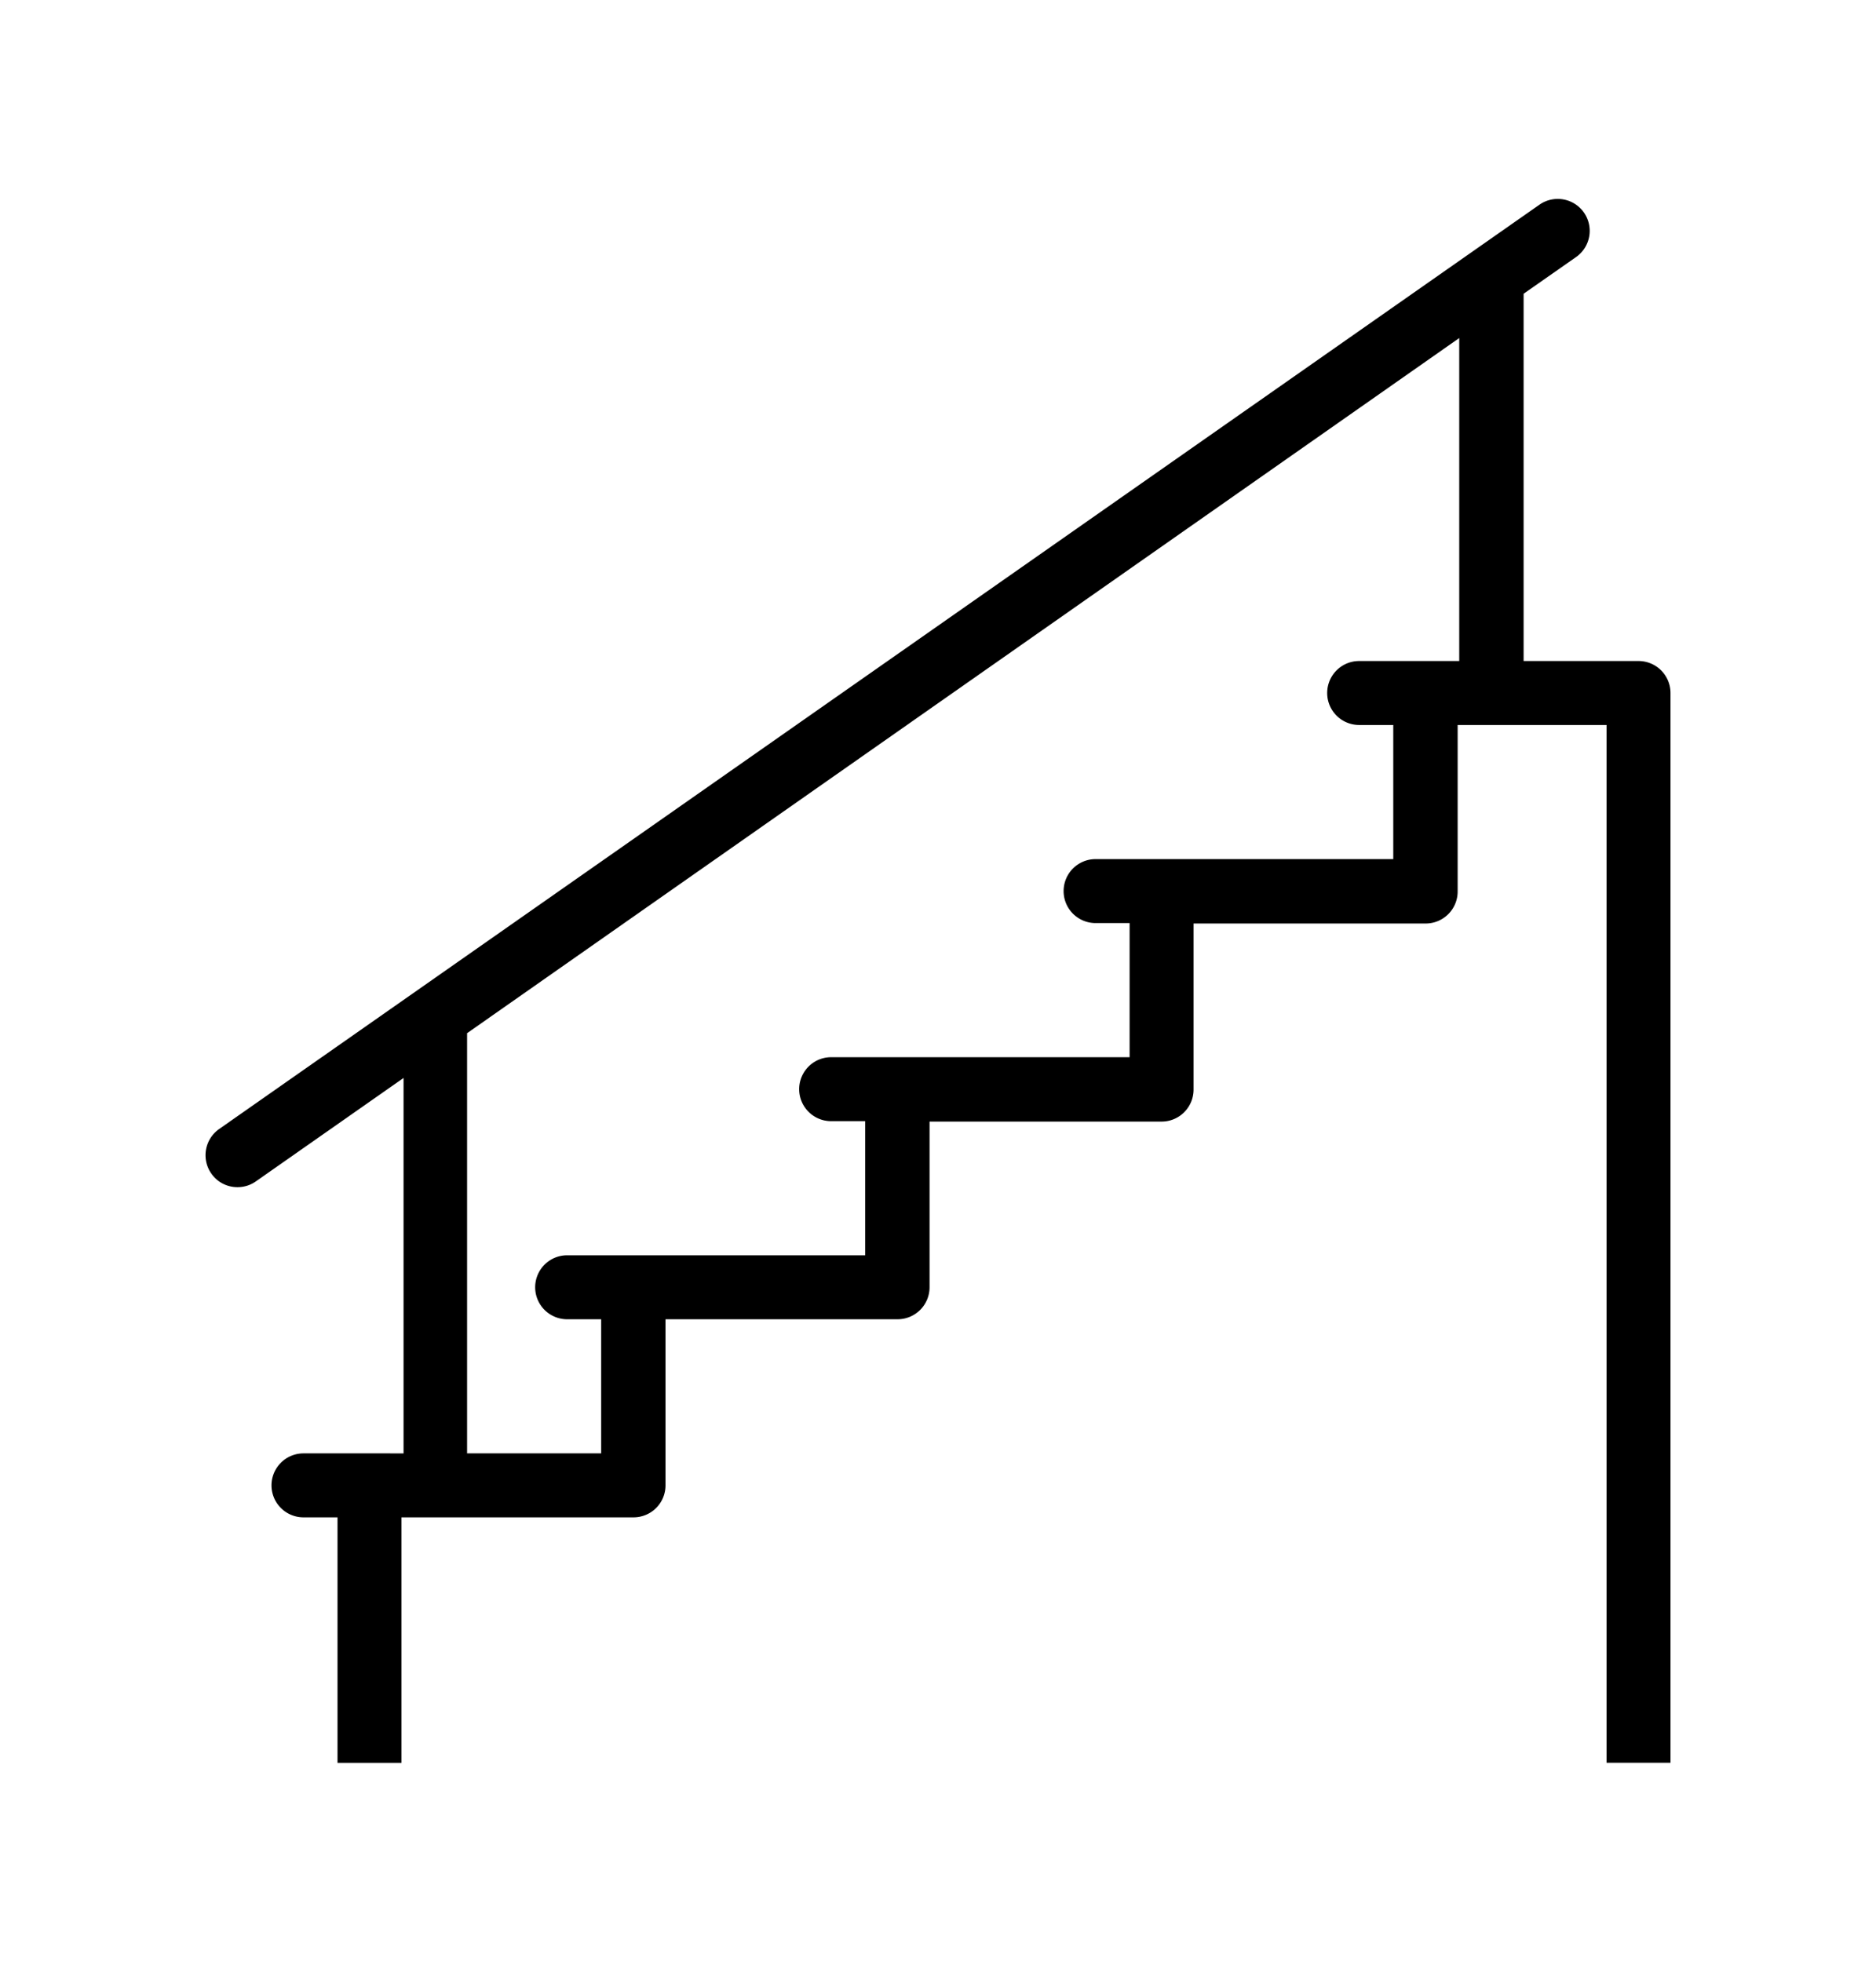
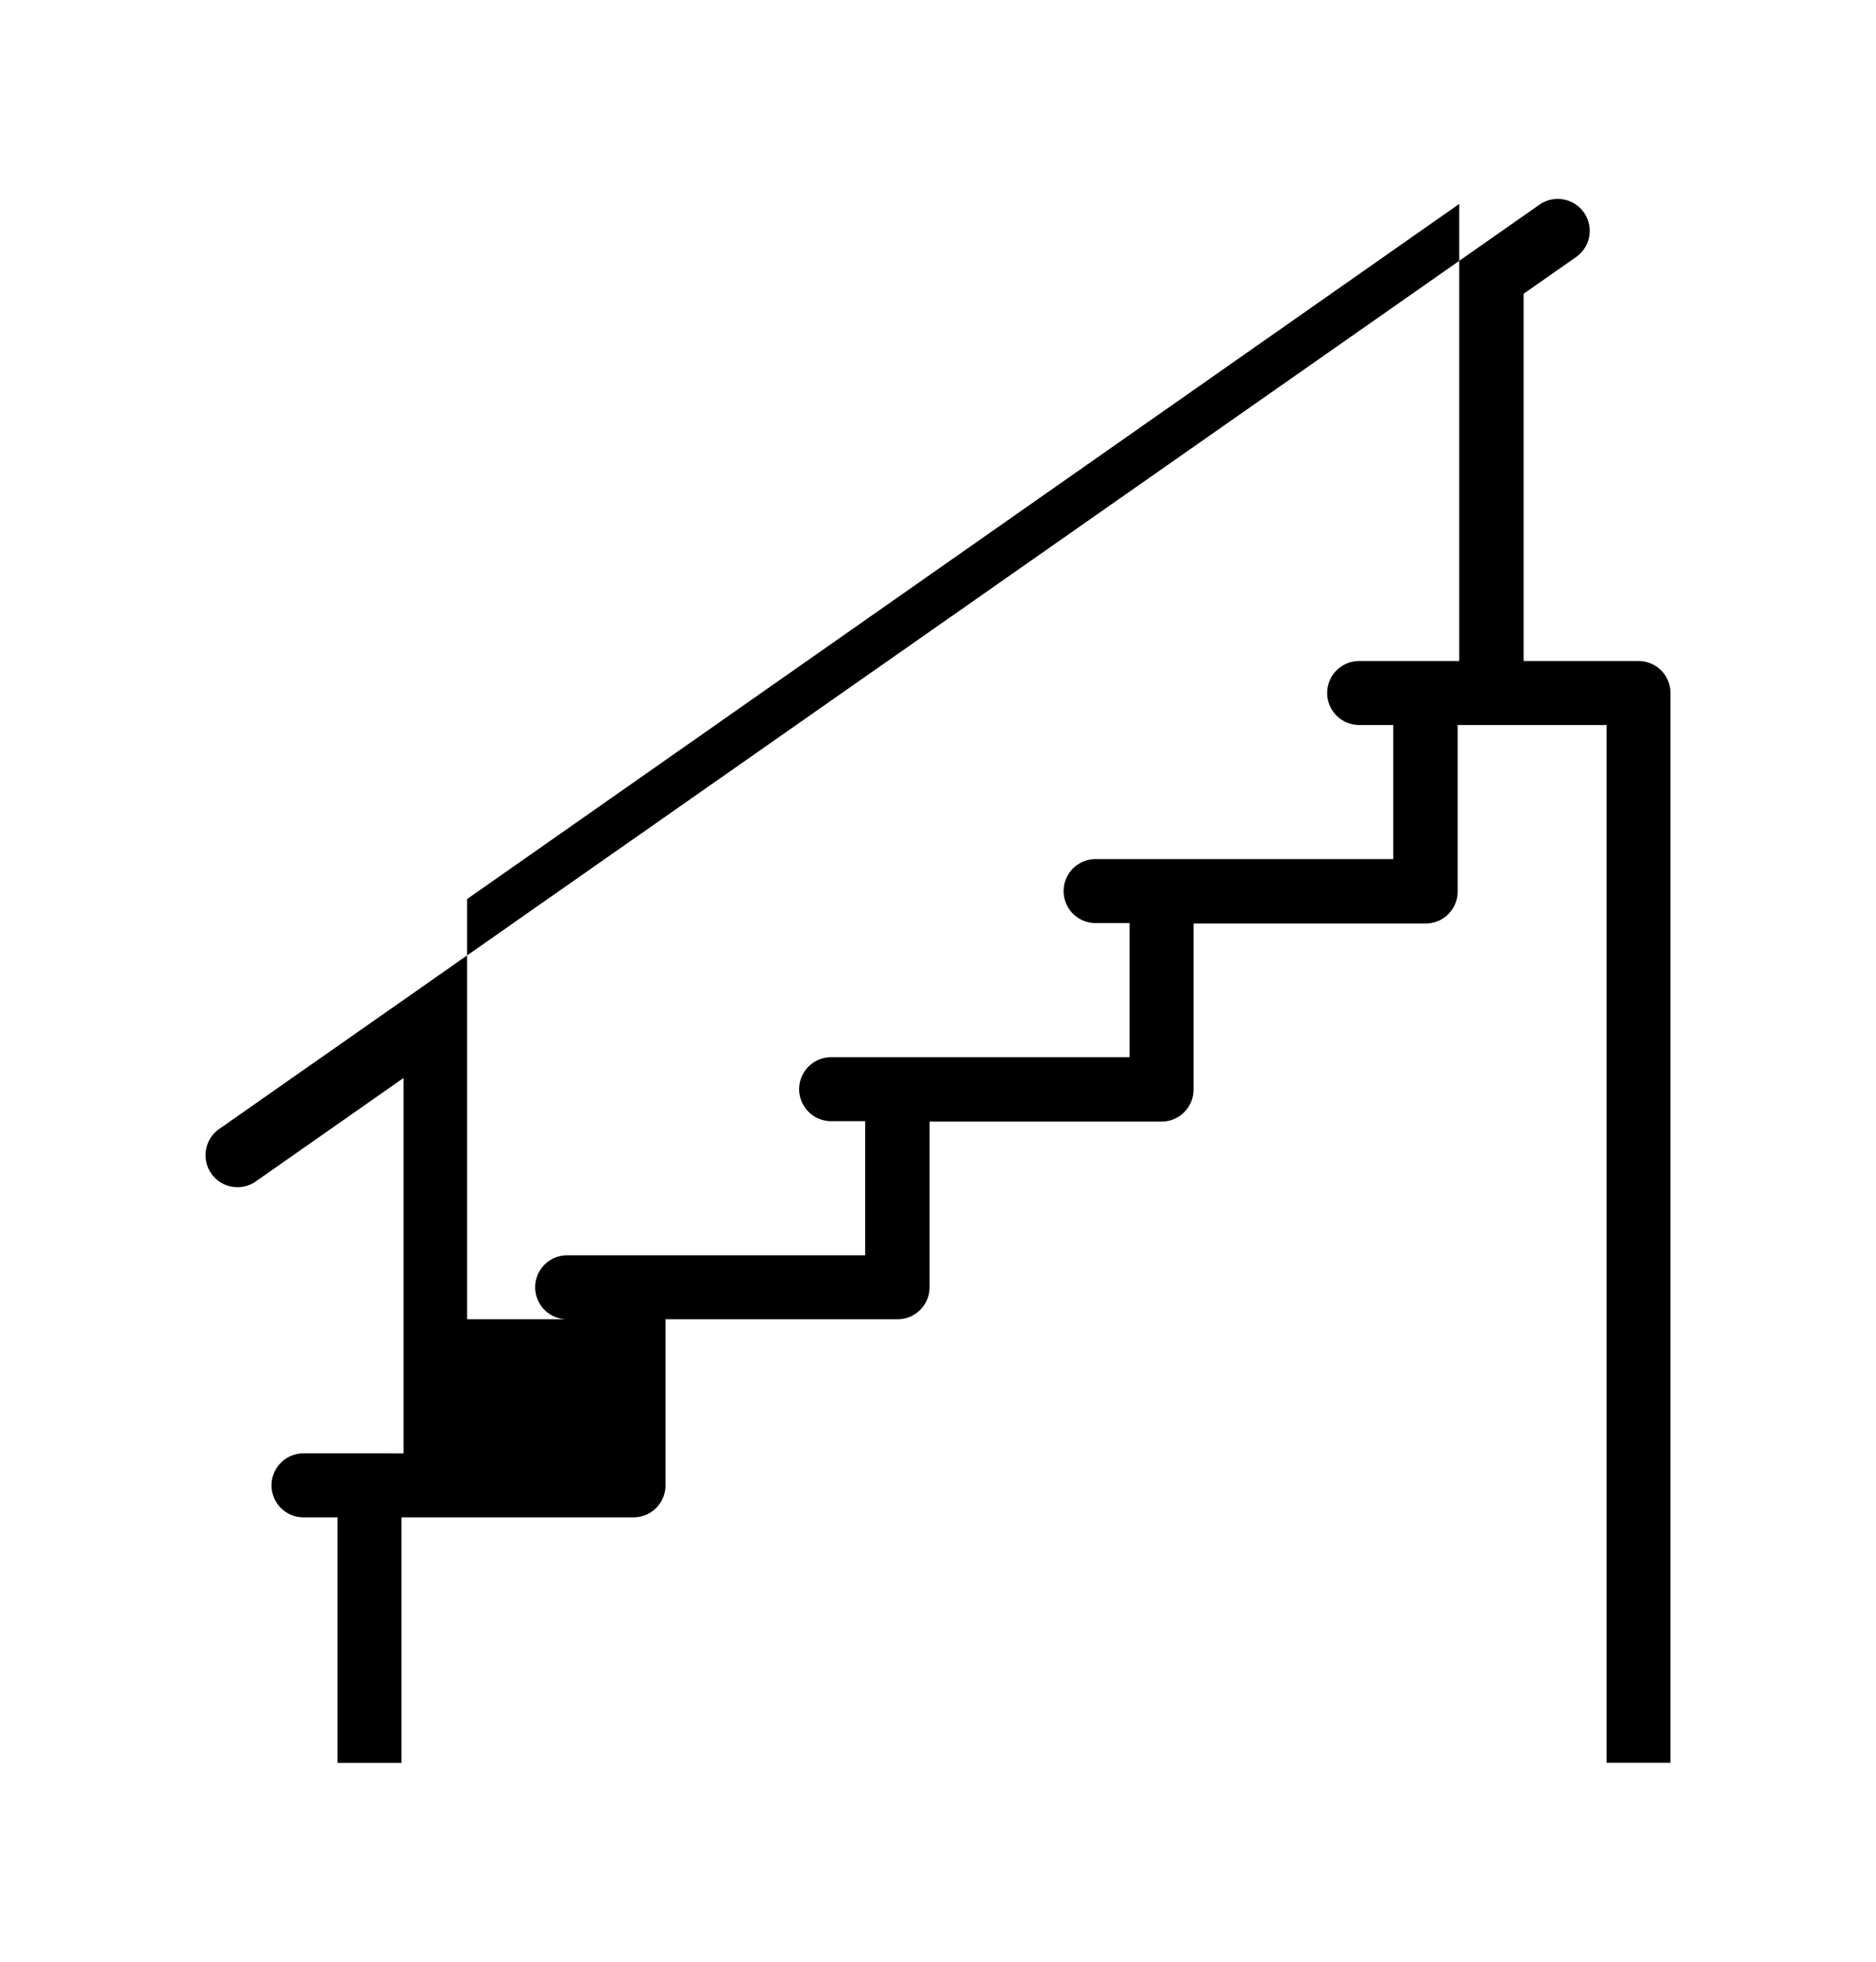
<svg xmlns="http://www.w3.org/2000/svg" width="44" height="46">
-   <path d="M38.43 15.5h-2.695V6.888l1.23-.86a.75.75 0 0 0 .185-1.044.75.75 0 0 0-1.044-.184L5.14 26.474a.75.75 0 0 0-.184 1.044c.146.21.378.32.615.32.148 0 .3-.044.43-.136l3.464-2.425v8.803H7.118a.75.75 0 1 0 0 1.5h.798v5.756h1.5V35.58h5.443a.75.75 0 0 0 .75-.75v-3.895h5.443a.75.75 0 0 0 .75-.75V26.3h5.442a.75.75 0 0 0 .75-.75v-3.895h5.444a.75.75 0 0 0 .75-.75V17h3.492v24.334h1.5V16.25a.75.75 0 0 0-.75-.75zm-11.186 4.645h-1.548a.75.75 0 1 0 0 1.5h.798v3.145h-7a.75.75 0 1 0 0 1.5h.798v3.145h-6.99a.75.75 0 1 0 0 1.5h.798v3.145h-3.145v-9.853l23.27-16.3V15.5h-2.347a.75.75 0 1 0 0 1.5h.8v3.145h-5.444z" />
+   <path d="M38.43 15.5h-2.695V6.888l1.23-.86a.75.75 0 0 0 .185-1.044.75.75 0 0 0-1.044-.184L5.14 26.474a.75.75 0 0 0-.184 1.044c.146.21.378.32.615.32.148 0 .3-.044.43-.136l3.464-2.425v8.803H7.118a.75.75 0 1 0 0 1.5h.798v5.756h1.5V35.58h5.443a.75.75 0 0 0 .75-.75v-3.895h5.443a.75.75 0 0 0 .75-.75V26.3h5.442a.75.75 0 0 0 .75-.75v-3.895h5.444a.75.75 0 0 0 .75-.75V17h3.492v24.334h1.5V16.25a.75.75 0 0 0-.75-.75zm-11.186 4.645h-1.548a.75.75 0 1 0 0 1.5h.798v3.145h-7a.75.75 0 1 0 0 1.5h.798v3.145h-6.99a.75.75 0 1 0 0 1.5h.798h-3.145v-9.853l23.27-16.3V15.5h-2.347a.75.75 0 1 0 0 1.5h.8v3.145h-5.444z" />
</svg>